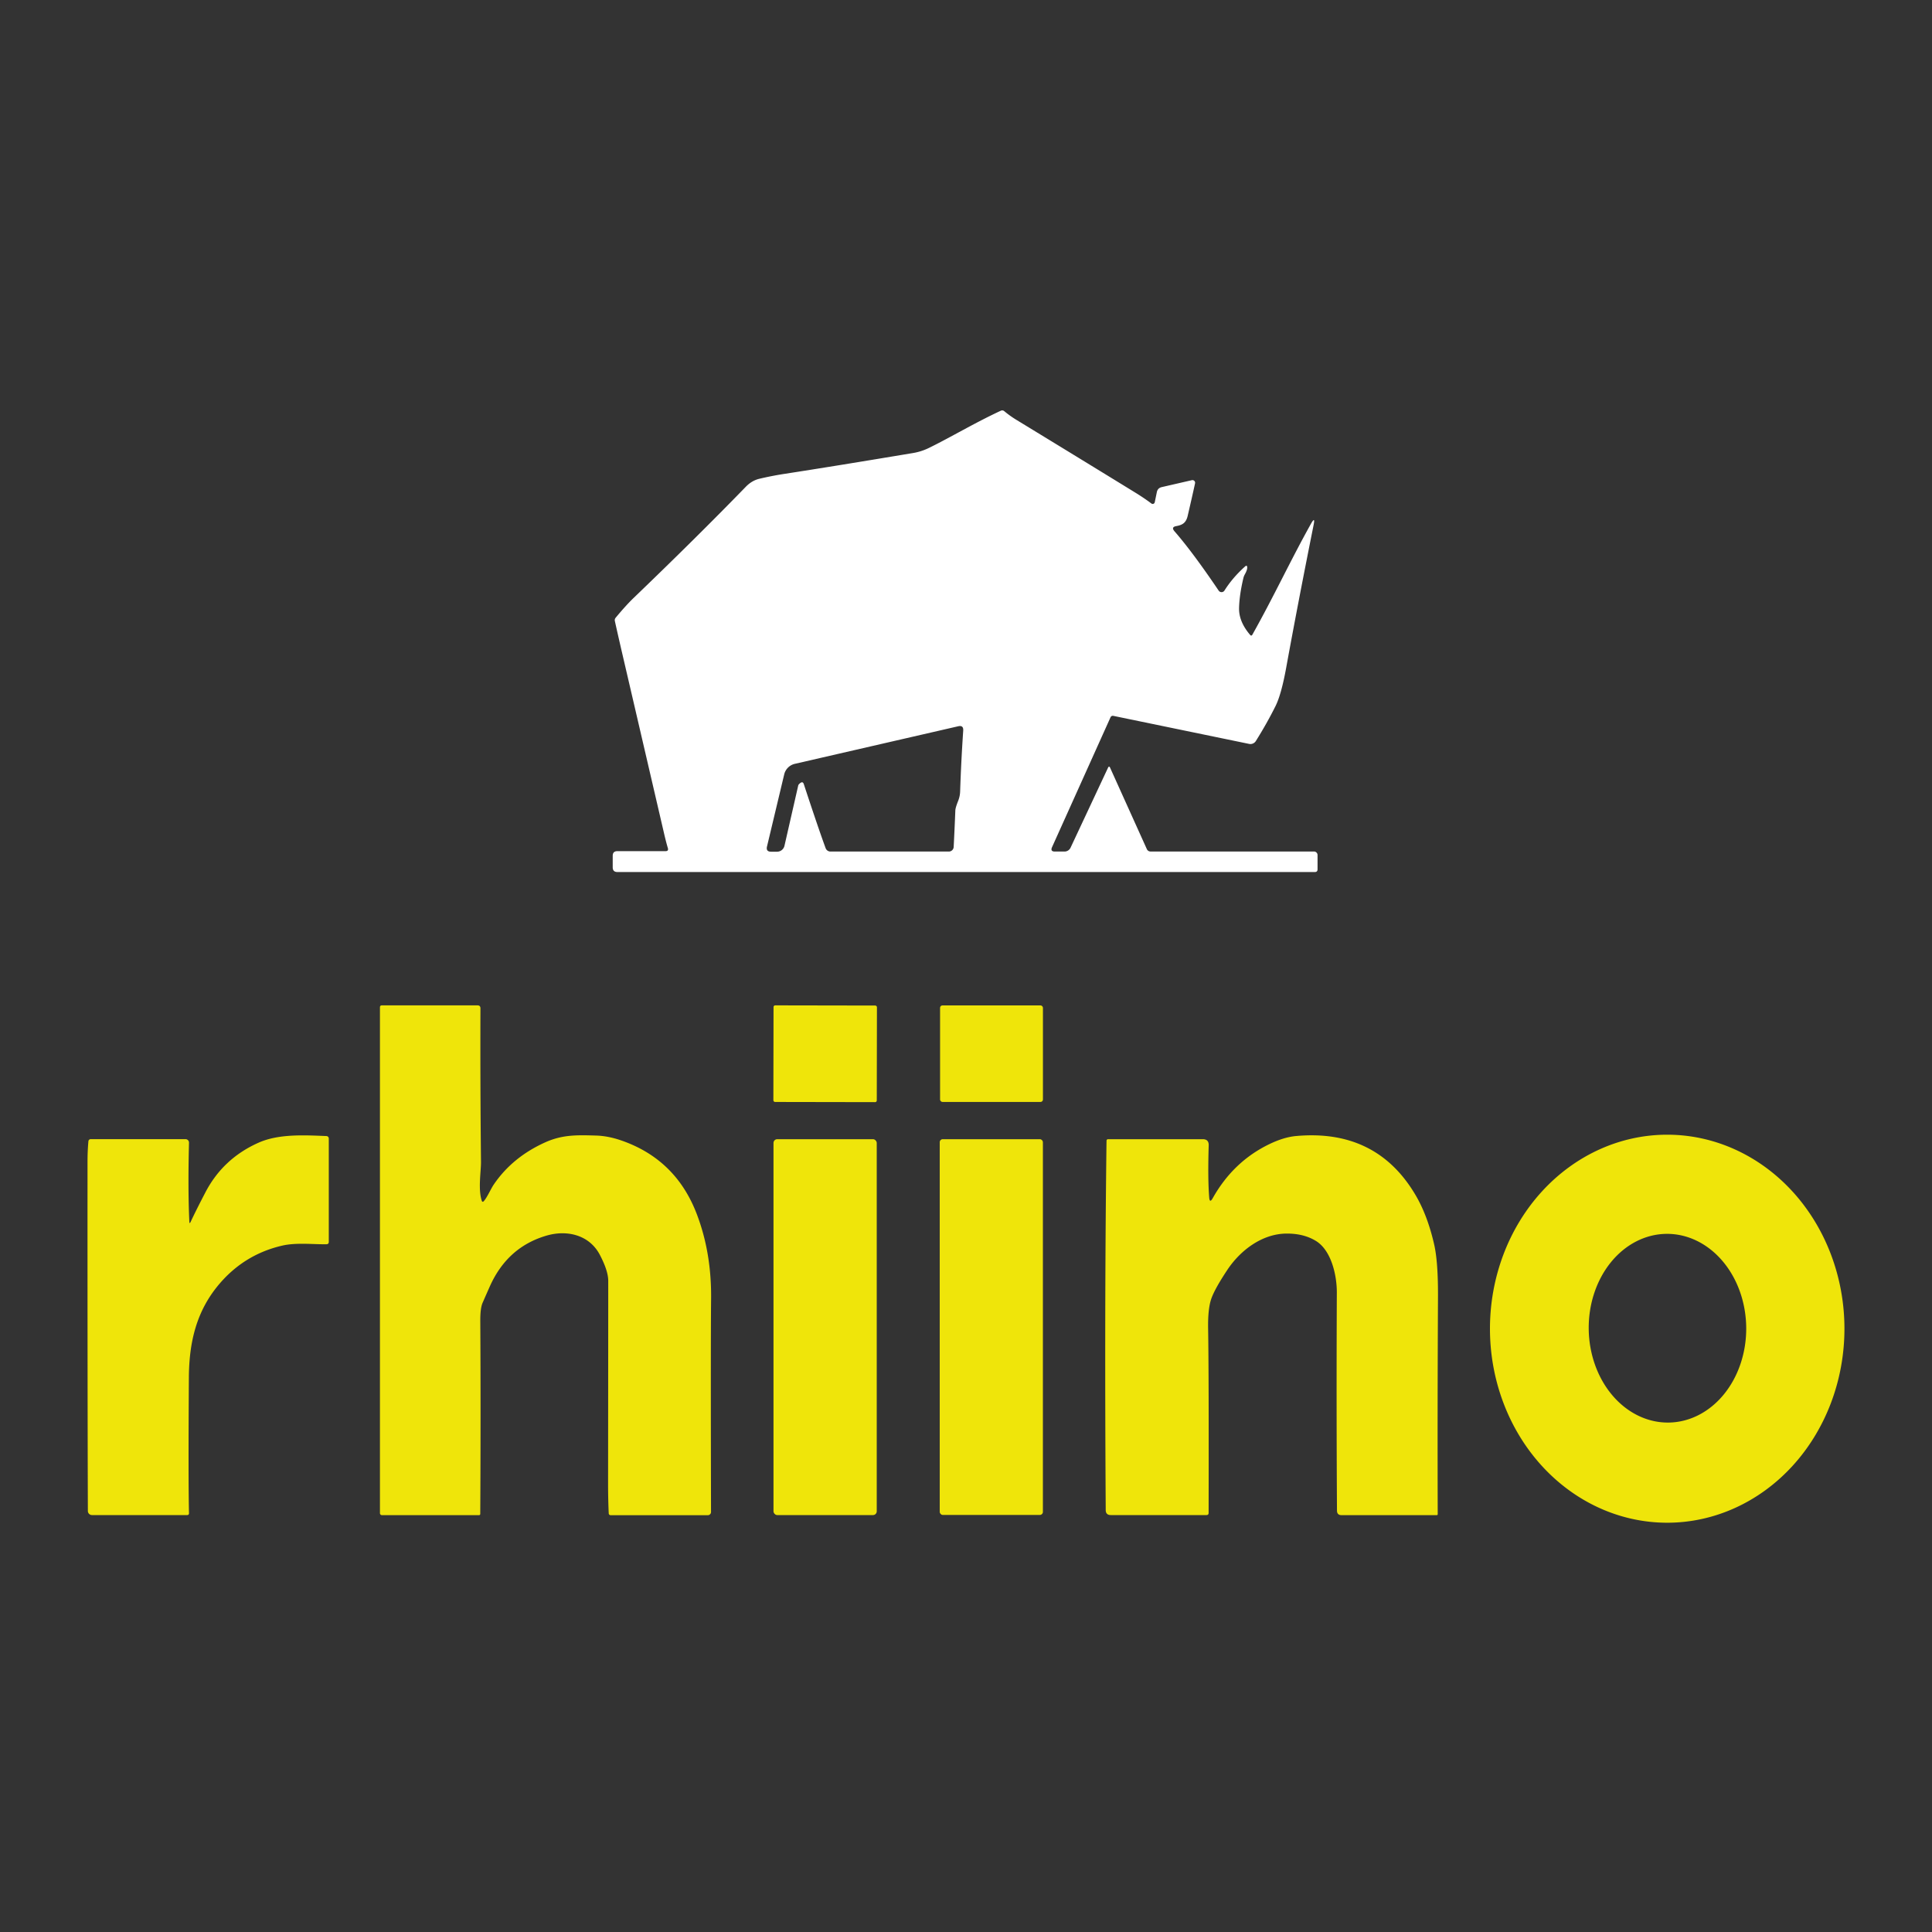
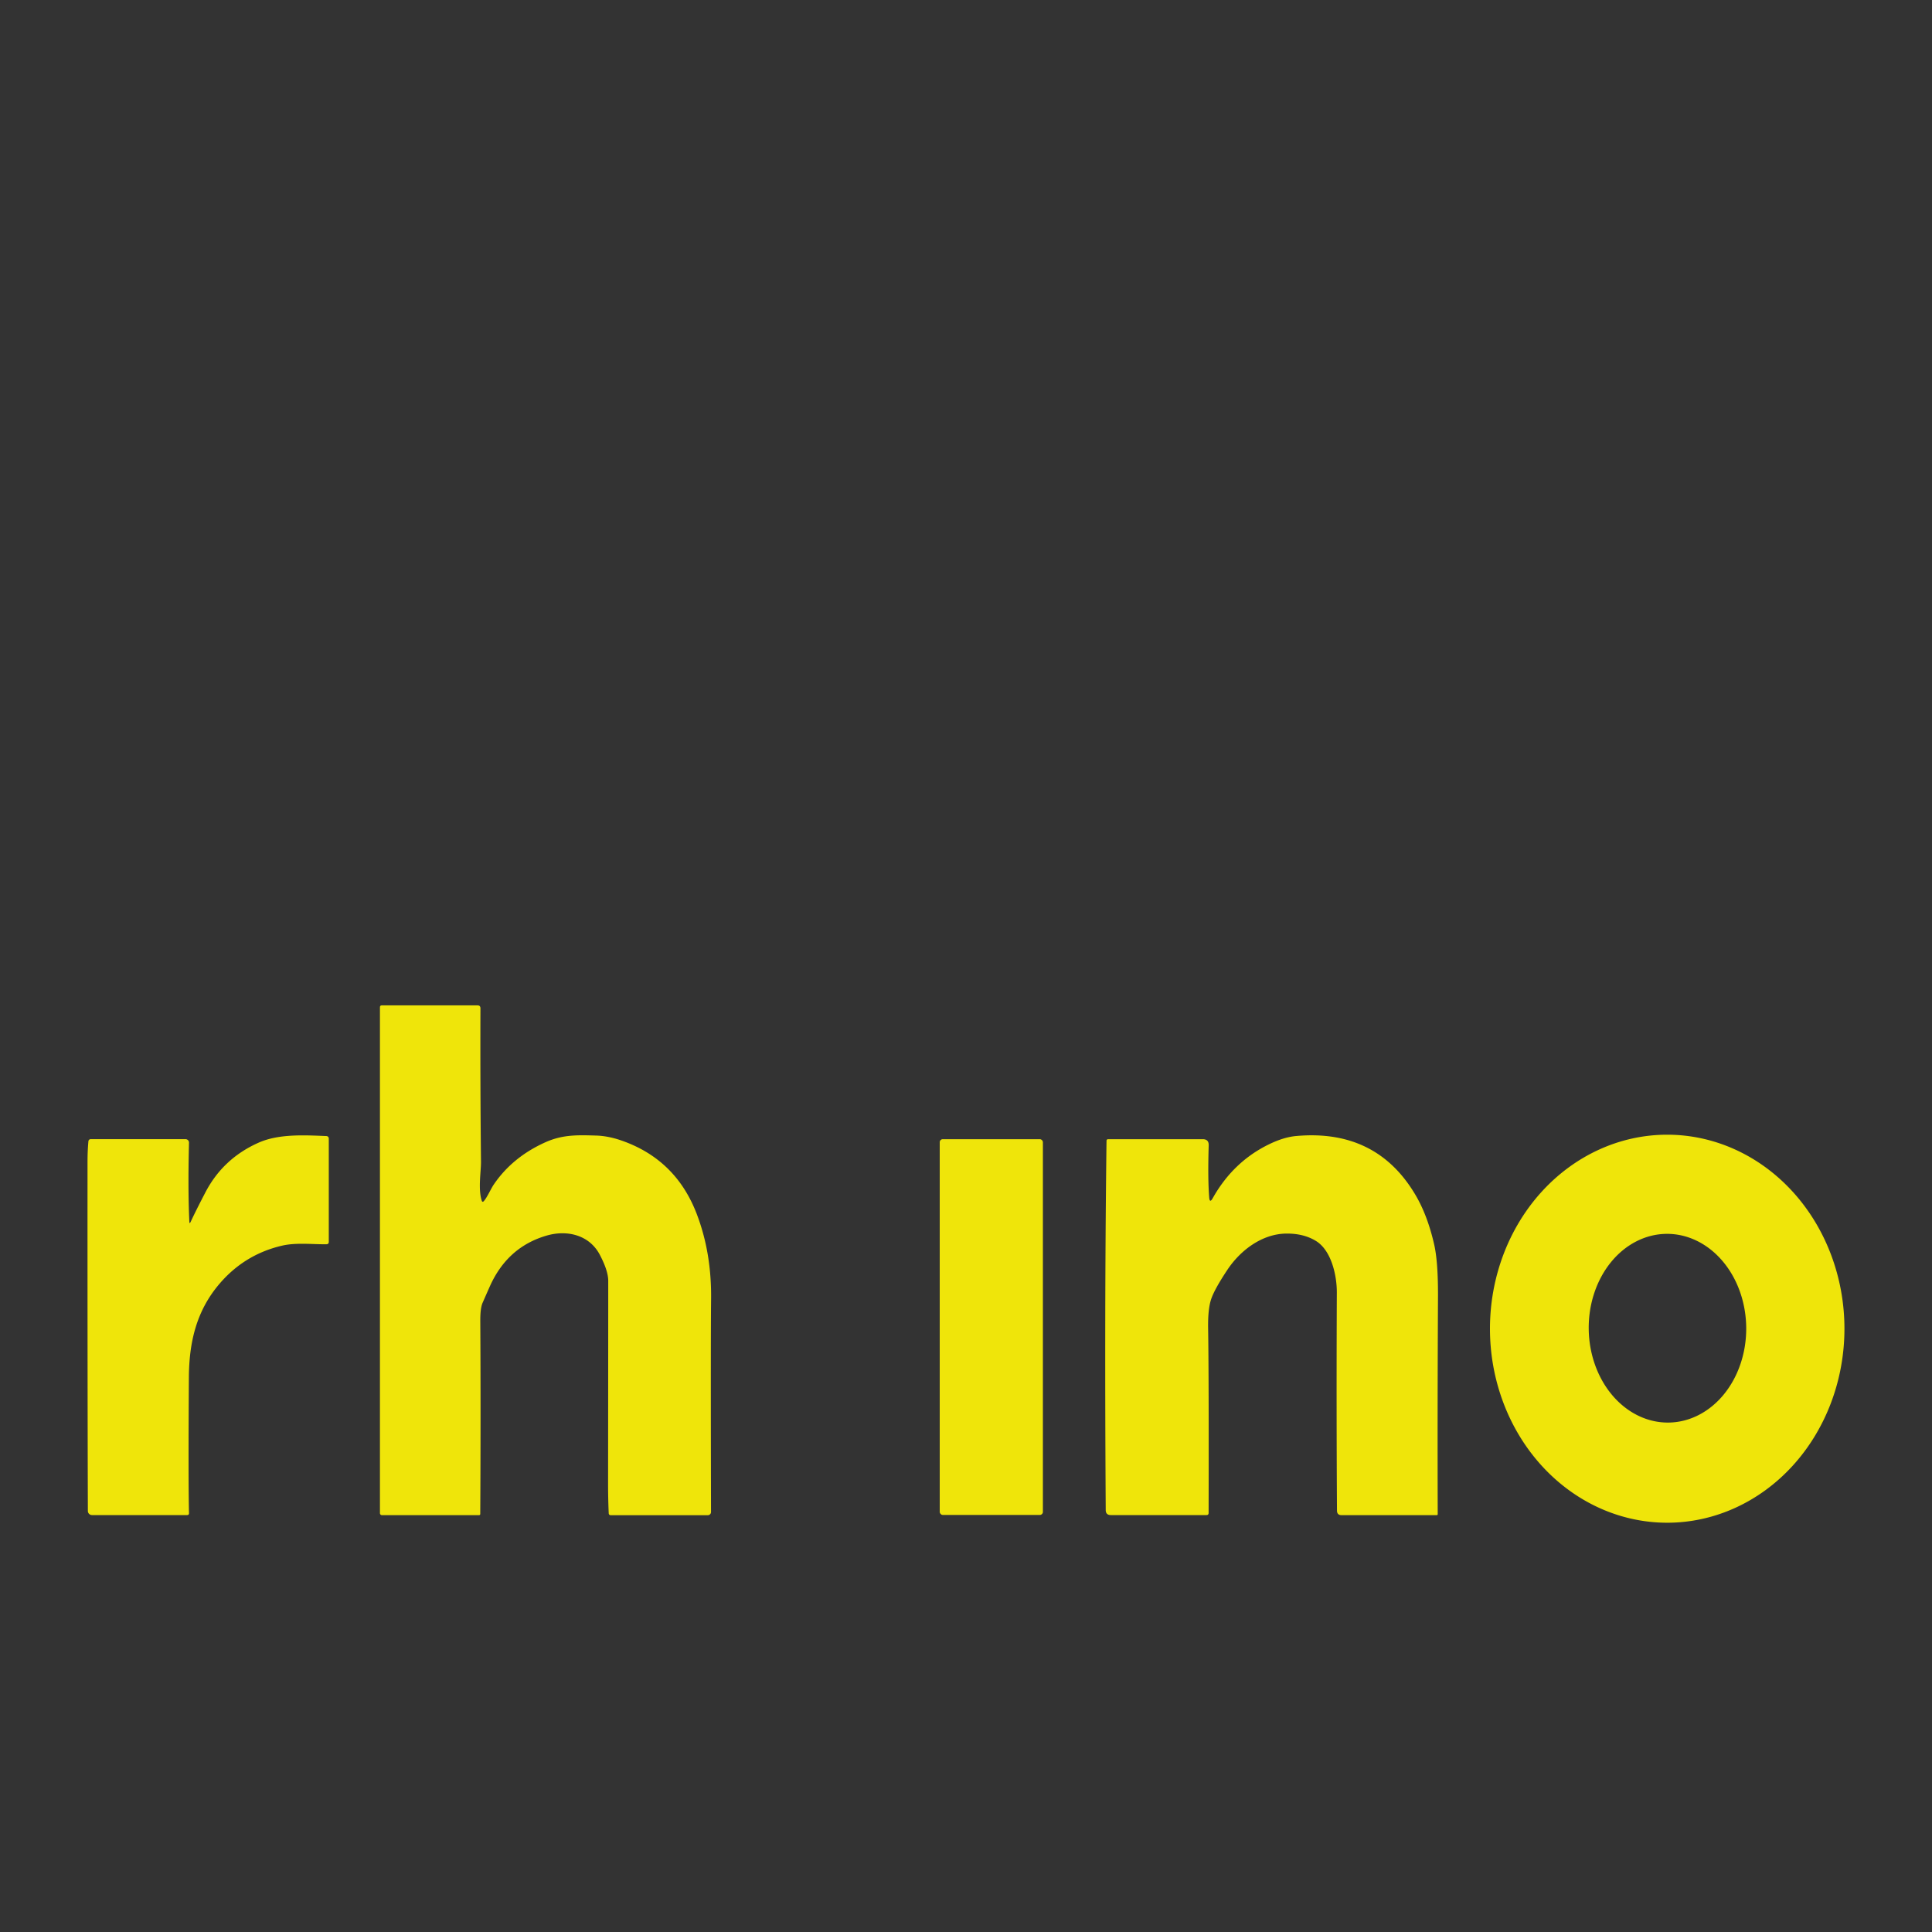
<svg xmlns="http://www.w3.org/2000/svg" viewBox="0.00 0.00 500.00 500.00" width="500" height="500">
  <rect x="0.00" y="0.00" width="500.00" height="500.00" fill="#333333" stroke="none" />
-   <path fill="#ffffff" d="   M 272.27 219.24   Q 271.76 220.38 273.00 220.38   L 275.49 220.38   A 1.73 1.72 12.2 0 0 277.06 219.38   L 286.75 198.70   Q 287.03 198.11 287.30 198.70   L 296.81 219.77   A 1.05 1.04 -12.4 0 0 297.76 220.37   L 340.07 220.37   A 0.92 0.91 90.0 0 1 340.98 221.29   L 340.98 224.98   Q 340.98 225.68 340.28 225.68   L 159.78 225.68   Q 158.57 225.68 158.57 224.47   L 158.57 221.47   Q 158.57 220.28 159.77 220.28   L 172.24 220.28   Q 173.07 220.28 172.84 219.48   Q 172.37 217.90 171.87 215.74   Q 162.78 176.61 160.93 168.67   Q 160.01 164.71 159.13 160.74   Q 159.02 160.25 159.34 159.86   Q 162.01 156.64 163.99 154.74   Q 180.36 139.01 193.02 125.97   Q 194.57 124.38 196.47 123.92   Q 199.70 123.15 202.94 122.65   Q 216.53 120.55 236.31 117.24   A 14.86 14.75 -62.5 0 0 240.33 115.96   C 245.73 113.34 252.32 109.39 259.02 106.29   A 0.82 0.82 0.0 0 1 259.89 106.40   Q 261.35 107.62 262.95 108.60   Q 280.67 119.41 293.64 127.38   Q 295.97 128.80 297.99 130.31   A 0.55 0.54 -65.7 0 0 298.85 129.98   L 299.39 127.36   Q 299.61 126.30 300.67 126.06   L 308.45 124.27   A 0.69 0.69 0.0 0 1 309.28 125.08   Q 308.79 127.39 307.37 133.51   C 306.95 135.30 306.04 135.86 304.44 136.15   Q 303.01 136.40 303.96 137.50   Q 308.63 142.85 315.39 152.85   A 0.90 0.89 44.1 0 0 316.89 152.83   Q 318.98 149.51 322.20 146.62   Q 322.76 146.12 322.78 146.87   Q 322.80 147.51 322.16 148.65   A 3.60 3.56 67.3 0 0 321.80 149.54   Q 320.76 153.91 320.67 157.29   Q 320.56 160.83 323.52 164.30   Q 323.86 164.70 324.12 164.24   C 329.75 154.21 334.00 144.99 339.25 135.60   Q 340.44 133.48 339.96 135.86   Q 335.91 156.08 332.86 172.83   Q 331.60 179.74 330.09 182.76   Q 327.85 187.25 325.01 191.78   A 1.65 1.65 0.0 0 1 323.27 192.52   L 288.11 185.26   A 0.64 0.63 -71.9 0 0 287.41 185.62   L 272.27 219.24   Z   M 206.74 202.99   Q 207.70 201.96 208.02 202.92   Q 211.81 214.45 213.67 219.50   A 1.34 1.33 79.9 0 0 214.92 220.38   L 245.56 220.38   A 1.25 1.25 0.0 0 0 246.81 219.20   Q 247.04 214.78 247.24 209.75   Q 247.27 209.02 247.95 207.32   Q 248.44 206.08 248.48 204.88   Q 248.74 197.02 249.28 189.07   Q 249.37 187.63 247.97 187.96   L 205.70 197.68   A 3.69 3.67 -89.7 0 0 202.95 200.42   L 198.50 219.07   Q 198.18 220.42 199.56 220.42   L 201.11 220.42   A 1.97 1.96 -83.5 0 0 203.02 218.89   L 206.58 203.29   A 0.68 0.66 -17.7 0 1 206.74 202.99   Z" />
  <path fill="#efe50a" d="   M 125.22 310.84   C 126.06 309.91 127.06 307.62 127.77 306.58   Q 132.59 299.47 141.12 295.63   C 145.66 293.59 149.55 293.75 154.21 293.88   Q 157.32 293.96 160.73 295.13   Q 174.89 300.00 180.31 314.16   Q 184.18 324.26 184.03 336.26   Q 183.91 346.18 184.01 391.31   A 0.82 0.82 0.0 0 1 183.19 392.13   L 158.01 392.13   A 0.48 0.47 88.7 0 1 157.54 391.67   Q 157.37 388.05 157.37 384.06   Q 157.42 337.25 157.41 331.48   Q 157.41 328.90 155.25 324.77   C 152.54 319.58 146.76 318.24 141.50 319.76   Q 131.38 322.68 126.81 332.82   Q 126.19 334.21 124.88 337.20   Q 124.28 338.60 124.30 341.91   Q 124.44 365.88 124.29 391.78   Q 124.29 392.12 123.95 392.12   L 98.84 392.12   A 0.51 0.51 0.0 0 1 98.33 391.61   L 98.33 260.69   Q 98.33 260.19 98.83 260.19   L 123.58 260.19   Q 124.34 260.19 124.34 260.95   Q 124.27 280.45 124.48 300.69   C 124.50 303.15 123.70 307.72 124.67 310.72   Q 124.85 311.25 125.22 310.84   Z" />
-   <rect fill="#efe50a" x="-13.38" y="-12.50" transform="translate(213.55,272.71) rotate(0.1)" width="26.76" height="25.00" rx="0.42" />
-   <rect fill="#efe50a" x="243.29" y="260.20" width="26.62" height="24.98" rx="0.61" />
  <path fill="#efe50a" d="   M 431.47 394.08   A 50.21 45.87 90.0 0 1 385.6 343.87   A 50.21 45.87 90.0 0 1 431.47 293.66   A 50.21 45.87 90.0 0 1 477.34 343.87   A 50.21 45.87 90.0 0 1 431.47 394.08   Z   M 431.838 368.158   A 24.42 20.38 89.3 0 0 451.918 343.491   A 24.42 20.38 89.3 0 0 431.242 319.322   A 24.42 20.38 89.3 0 0 411.161 343.989   A 24.42 20.38 89.3 0 0 431.838 368.158   Z" />
  <path fill="#efe50a" d="   M 49.35 316.20   Q 50.68 313.34 53.14 308.62   Q 57.70 299.83 66.91 295.73   C 72.18 293.38 78.92 293.79 84.48 294.01   A 0.63 0.63 0.0 0 1 85.09 294.64   L 85.09 321.39   Q 85.09 321.99 84.49 322.01   C 81.03 322.07 76.66 321.51 72.93 322.39   Q 63.36 324.64 56.90 332.13   C 50.81 339.20 48.94 347.36 48.88 356.50   Q 48.71 383.21 48.91 391.60   Q 48.92 392.10 48.42 392.10   L 23.81 392.10   A 1.07 1.07 0.0 0 1 22.74 391.04   Q 22.63 358.67 22.65 300.77   Q 22.65 297.85 22.88 295.36   A 0.60 0.60 0.0 0 1 23.48 294.81   L 48.01 294.81   A 0.90 0.89 0.9 0 1 48.91 295.73   Q 48.61 307.91 49.00 316.14   Q 49.03 316.88 49.35 316.20   Z" />
  <path fill="#efe50a" d="   M 312.94 309.91   Q 313.07 311.47 313.84 310.11   Q 319.18 300.58 328.57 296.07   Q 332.30 294.28 335.45 294.00   Q 356.19 292.14 366.30 309.21   Q 369.43 314.49 371.16 322.06   Q 372.19 326.55 372.15 335.56   Q 372.00 364.95 372.08 391.88   A 0.24 0.24 0.0 0 1 371.84 392.12   L 347.20 392.12   Q 346.01 392.12 346.01 390.93   Q 345.84 363.14 345.97 334.50   C 345.99 330.16 344.59 323.63 340.57 321.16   Q 337.36 319.19 332.83 319.25   C 326.66 319.34 321.06 323.49 317.63 328.65   Q 314.29 333.68 313.44 336.24   Q 312.58 338.84 312.66 343.76   Q 312.86 355.52 312.79 391.53   Q 312.79 392.10 312.23 392.10   L 287.49 392.10   Q 286.16 392.10 286.16 390.78   Q 285.87 343.69 286.24 306.25   Q 286.33 297.59 286.37 295.20   A 0.39 0.39 0.0 0 1 286.76 294.82   L 311.27 294.82   Q 312.85 294.82 312.81 296.40   Q 312.55 305.00 312.94 309.91   Z" />
-   <rect fill="#efe50a" x="200.18" y="294.82" width="26.72" height="97.28" rx="0.97" />
  <rect fill="#efe50a" x="243.20" y="294.82" width="26.70" height="97.24" rx="0.77" />
</svg>